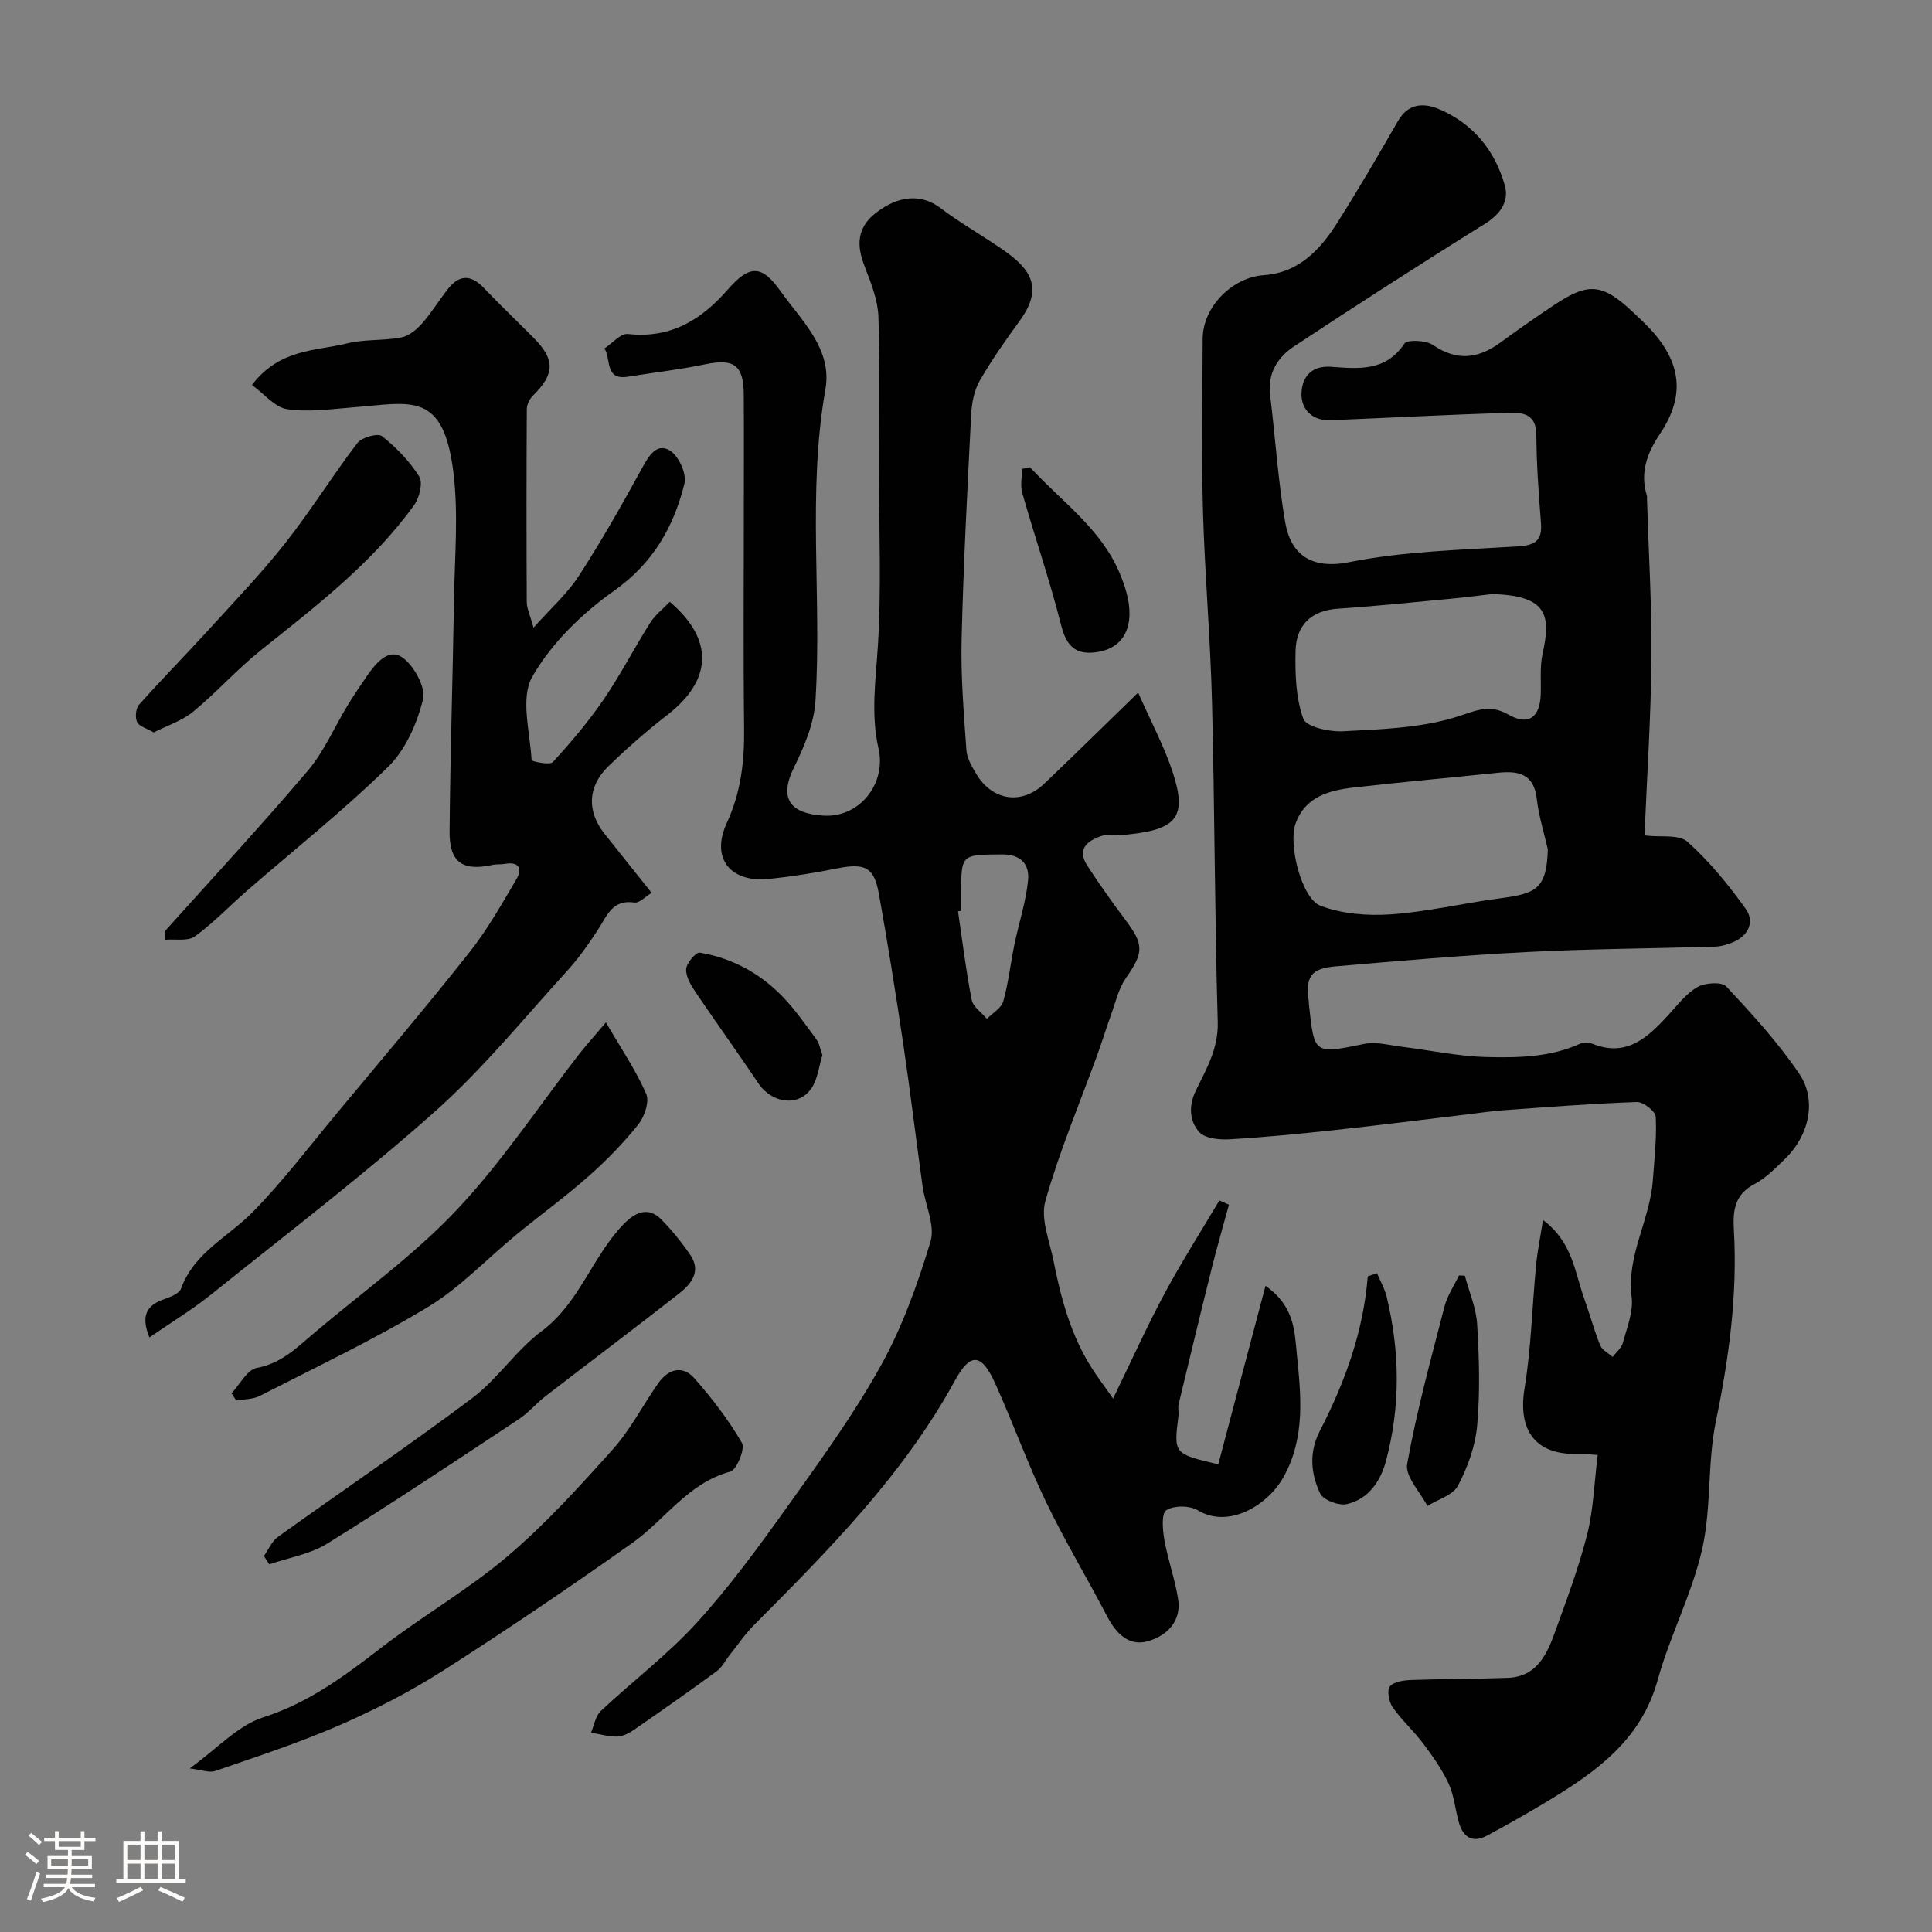
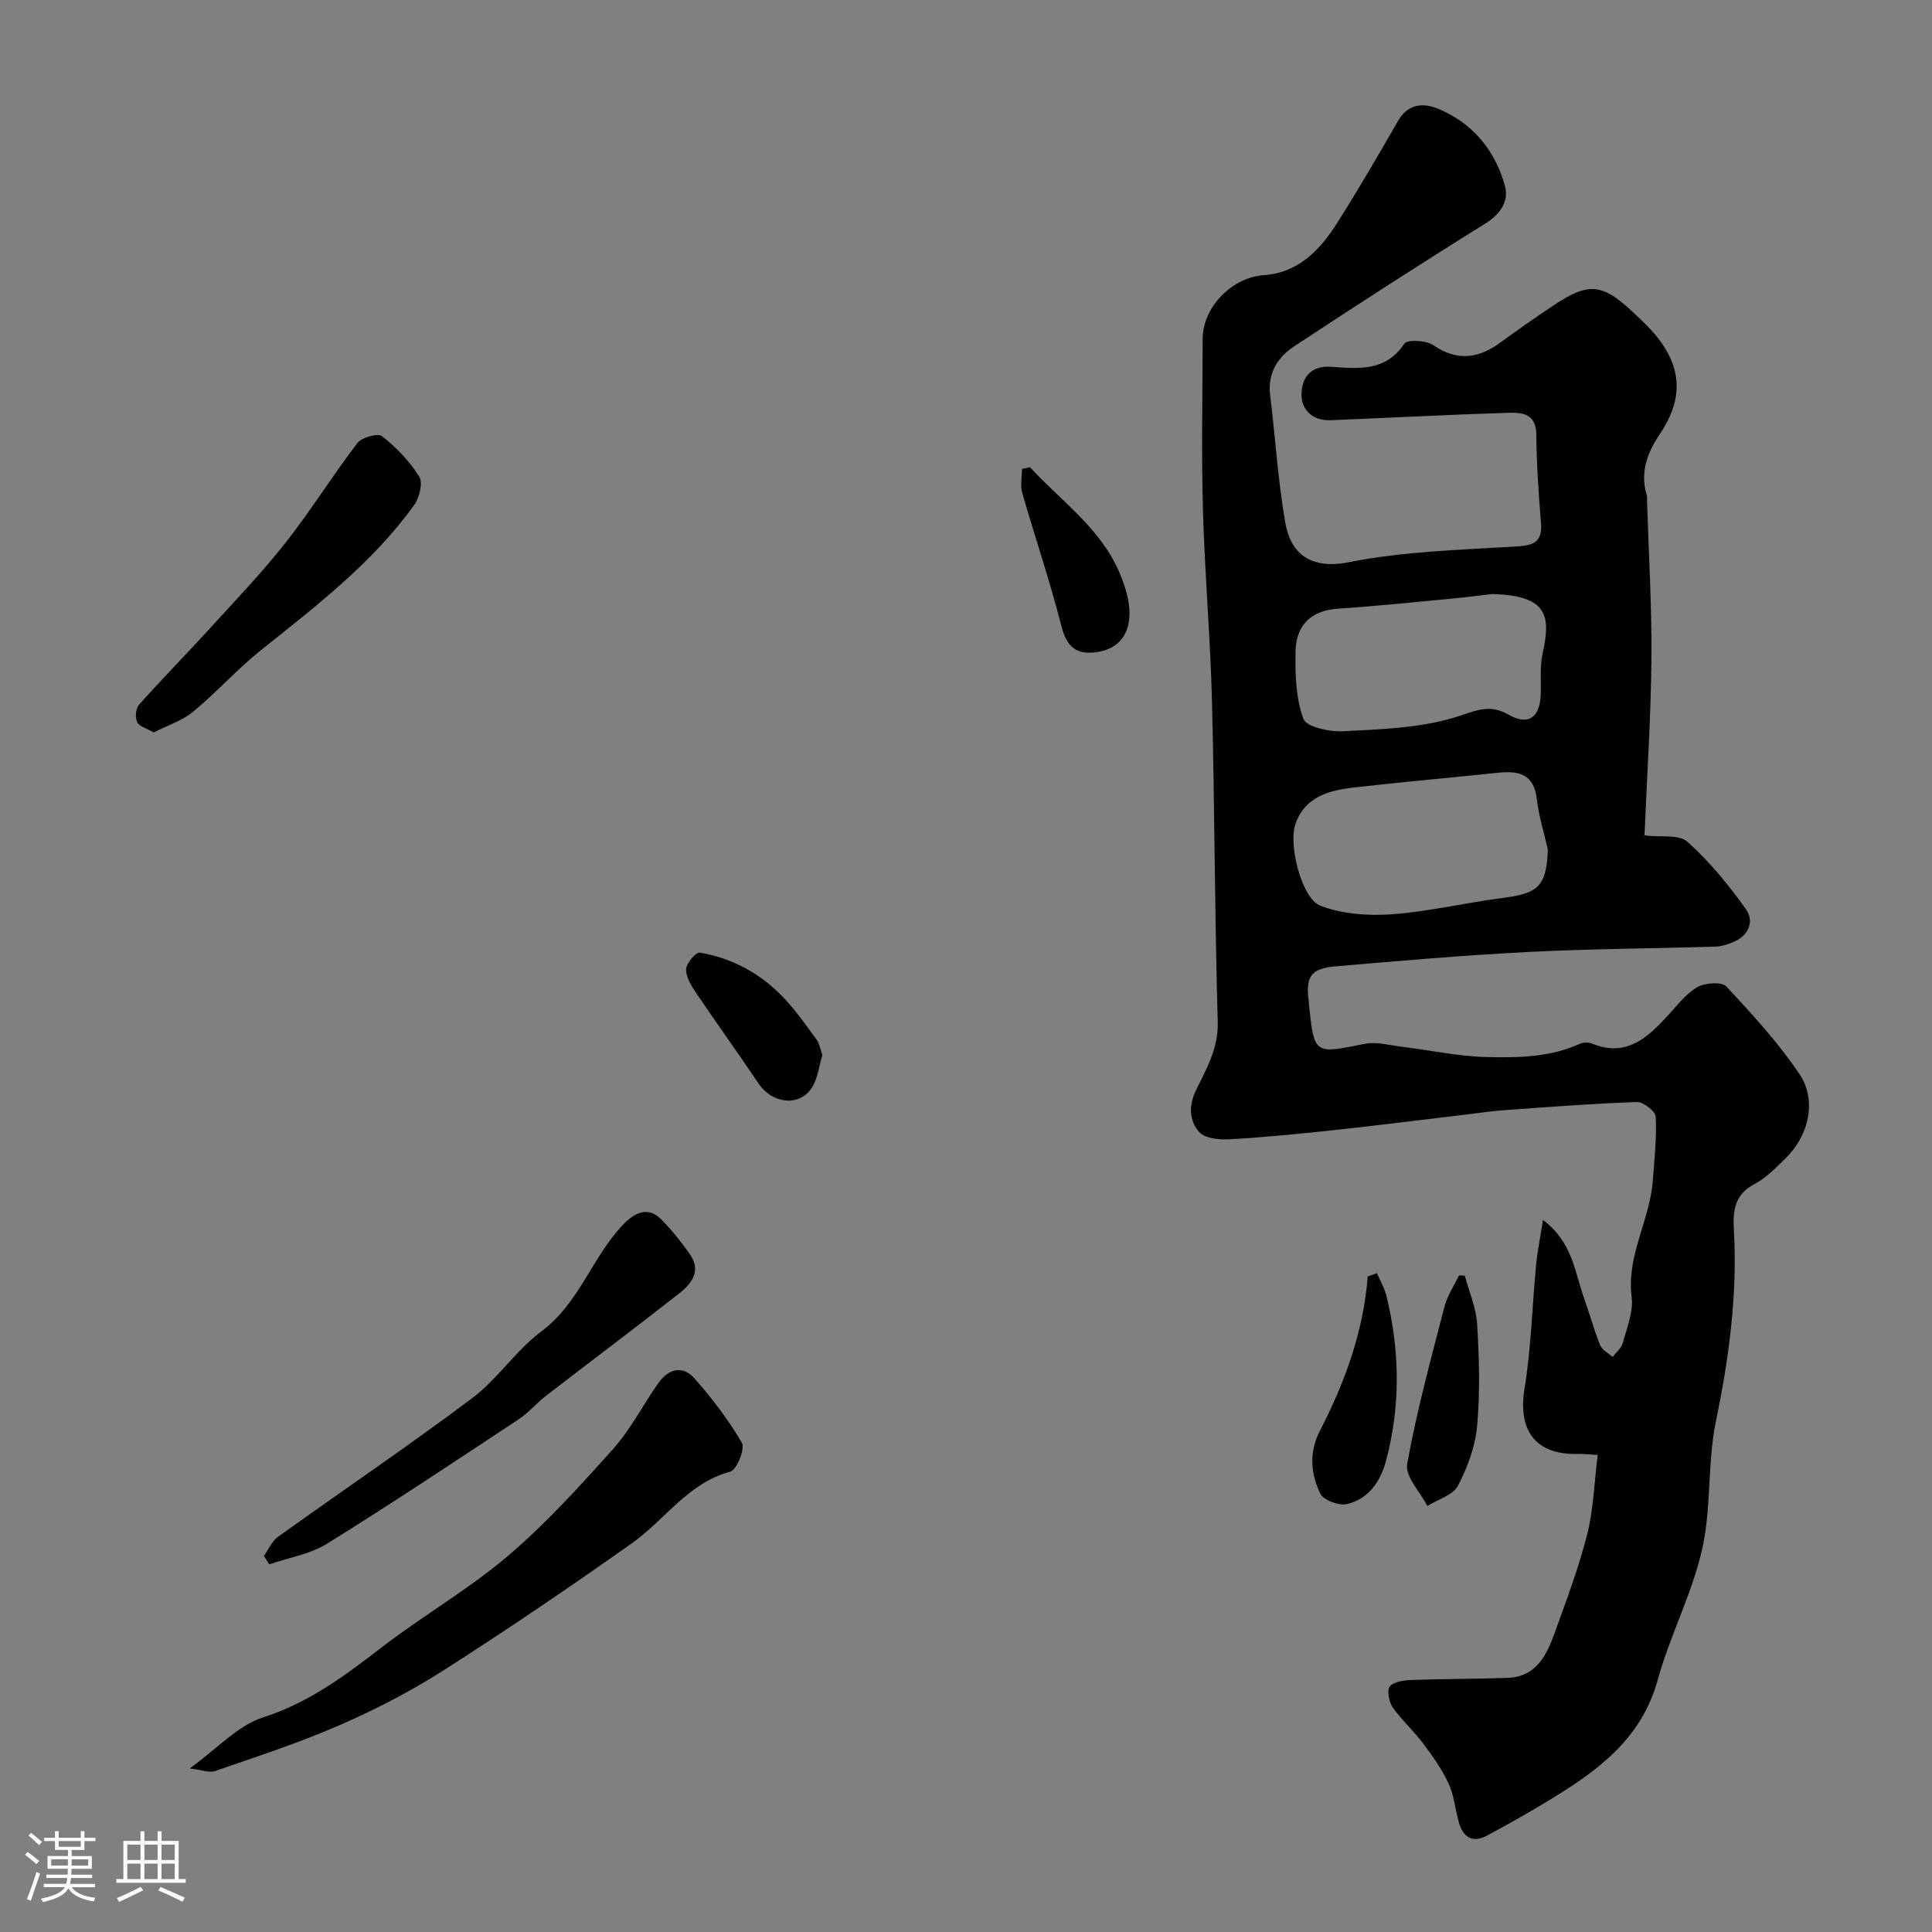
<svg xmlns="http://www.w3.org/2000/svg" enable-background="new 0 0 400 400" viewBox="0 0 400 400">
  <rect x="0" y="0" width="400" height="400" fill="#808080" stroke="none" />
  <path d="m5.17 384 .55-.58c.85.61 1.65 1.24 2.4 1.87l-.59.64c-.83-.73-1.62-1.38-2.36-1.93m1.22 9.53-.82-.34c.71-1.76 1.37-3.64 1.98-5.63.24.13.5.25.76.36-.6 1.67-1.24 3.54-1.92 5.61m-.5-13.5.57-.54c.56.44 1.31 1.06 2.26 1.87l-.64.64c-.68-.66-1.41-1.32-2.19-1.97m3.25.46h2.24v-1.36h.77v1.36h4.57v-1.36h.76v1.36h2.28v.69h-2.28v1.84h-2.64v1.26h4.18v2.64h-4.21c0 .45-.02.86-.05 1.21h4.32v.69h-4.38c-.04.34-.1.75-.19 1.22h5.15v.69h-4.82c.87 1.19 2.51 1.92 4.93 2.19-.17.31-.3.57-.37.76-2.77-.49-4.52-1.41-5.26-2.76-.56 1.26-2.3 2.23-5.24 2.9-.12-.24-.26-.48-.43-.72 2.73-.55 4.38-1.34 4.96-2.38h-4.38v-.69h4.65c.1-.38.17-.79.21-1.22h-4.32v-.69h4.4c.03-.34.05-.75.05-1.21h-4.2v-2.64h4.23v-1.26h-2.69v-1.84h-2.24zm1.46 4.46v1.29h3.45c.01-.4.02-.57.01-.53v-.32-.45h-3.46zm1.55-2.59h4.57v-1.19h-4.57zm6.11 2.59h-3.42v.77c-.01.19-.01.37-.02.53h3.44v-1.29z" fill="#fcfbfa" />
  <path d="m32.63 379.16h.82v1.98h3.54v7.89h1.46v.78h-14.37v-.78h1.46v-7.89h3.54v-1.98h.82v1.98h2.73zm-3.49 11.48.5.73c-1.61.82-3.28 1.63-5 2.41-.13-.27-.28-.55-.44-.82 1.75-.72 3.4-1.49 4.94-2.32m-2.78-5.55h2.73v-3.18h-2.73zm0 3.95h2.73v-3.2h-2.73zm3.54-3.95h2.73v-3.18h-2.73zm0 3.95h2.73v-3.2h-2.73zm7.89 4.68c-1.84-.92-3.51-1.7-5.02-2.32l.45-.73c1.89.8 3.57 1.55 5.04 2.23zm-1.62-11.81h-2.73v3.18h2.73zm-2.73 7.13h2.73v-3.2h-2.73z" fill="#fcfbfa" />
  <g fill="#010102">
    <path d="m330.79 301.23c-2.14-.12-3.1-.24-4.05-.21-8.82.26-12.53-4.83-11.1-13.56 1.38-8.41 1.57-17.01 2.39-25.52.27-2.85.85-5.66 1.43-9.35 6.13 4.58 6.58 10.82 8.53 16.26 1.15 3.21 2.03 6.52 3.31 9.68.4.99 1.69 1.62 2.58 2.41.73-.96 1.82-1.83 2.11-2.91.84-3.13 2.21-6.46 1.82-9.51-1.08-8.58 3.77-15.88 4.38-24.02.33-4.43.83-8.89.61-13.3-.06-1.13-2.58-3.09-3.91-3.04-9.2.32-18.39 1.04-27.59 1.7-2.61.19-5.21.59-7.82.9-9.1 1.08-18.18 2.24-27.29 3.22-7.18.77-14.38 1.48-21.59 1.9-2.12.12-5.08-.15-6.29-1.48-2.05-2.25-2.25-5.45-.75-8.55 2.19-4.52 4.72-8.74 4.56-14.29-.64-22.09-.63-44.19-1.19-66.28-.33-13.21-1.5-26.39-1.87-39.6-.33-11.84-.09-23.7-.06-35.55.02-6.6 6.15-12.73 12.65-13.16 7.24-.49 11.72-5.3 15.28-10.94 4.36-6.89 8.46-13.93 12.52-21 2.12-3.69 5.36-3.76 8.46-2.45 7.05 2.98 11.62 8.58 13.65 15.83.91 3.27-.9 5.92-4.14 7.94-13.29 8.26-26.44 16.75-39.49 25.36-3.42 2.25-5.53 5.59-4.96 10.13 1.08 8.77 1.62 17.62 3.12 26.31 1.13 6.56 5.32 9.82 13.23 8.24 11.38-2.27 23.18-2.54 34.83-3.26 3.61-.22 5.19-1.1 4.89-4.88-.48-6.08-.92-12.18-.96-18.27-.03-4.46-3.08-4.6-5.93-4.51-12.22.38-24.43 1.03-36.64 1.53-3.8.16-6.15-2.22-6.05-5.55.09-3.11 1.8-5.8 6.08-5.51 5.55.38 11.3 1.1 15.21-4.79.59-.89 4.48-.71 5.95.29 4.98 3.4 9.38 2.82 13.95-.53 3.69-2.7 7.44-5.32 11.25-7.85 6.97-4.62 9.84-4.36 16.05 1.44 2.12 1.98 4.29 4 5.96 6.35 4.43 6.22 4.25 12.34-.27 19.04-2.61 3.88-4.14 7.96-2.68 12.69.09.31.03.66.04 1 .33 10.93 1.01 21.87.91 32.8-.1 12-.91 23.99-1.43 36.52-.77-.2-.18.02.42.1 2.88.38 6.69-.31 8.47 1.28 4.55 4.07 8.51 8.92 12.08 13.92 1.82 2.56.63 5.49-2.59 6.85-1.18.49-2.48.9-3.74.94-12.93.39-25.88.45-38.79 1.11-13.31.68-26.59 1.83-39.87 2.98-5.13.45-6.2 2.17-5.48 7.33.02.16.01.33.02.5 1.11 10.48 1.08 10.33 11.5 8.21 2.46-.5 5.21.29 7.81.61 5.82.71 11.62 1.98 17.46 2.12 6.53.16 13.19.06 19.39-2.77.69-.31 1.75-.3 2.46-.01 7.07 2.89 11.46-1.2 15.72-5.84 1.91-2.08 3.71-4.49 6.08-5.86 1.58-.91 5.04-1.15 5.99-.13 5.37 5.74 10.74 11.61 15.13 18.1 3.69 5.47 1.97 12.78-2.86 17.48-2 1.94-4.02 4.06-6.44 5.33-4.12 2.17-4.49 5.48-4.26 9.48.77 13.41-1.01 26.53-3.73 39.68-1.78 8.64-.89 17.86-2.84 26.44-2.11 9.26-6.68 17.93-9.22 27.12-3.42 12.36-12.67 18.92-22.69 24.99-4.15 2.51-8.38 4.91-12.66 7.2-3.03 1.62-4.95.25-5.81-2.79-.75-2.65-.97-5.52-2.1-7.98-1.37-2.96-3.31-5.69-5.28-8.32-1.96-2.62-4.46-4.84-6.33-7.52-.78-1.12-1.21-3.58-.55-4.32.9-1.01 2.98-1.26 4.57-1.31 6.6-.24 13.22-.2 19.82-.44 5.98-.22 8.09-4.79 9.77-9.45 2.43-6.72 4.96-13.45 6.71-20.37 1.28-5.18 1.43-10.65 2.15-16.33zm-10.33-125.37c-.78-3.47-1.88-6.91-2.28-10.43-.59-5.21-3.76-5.89-8.03-5.44-9.94 1.04-19.9 1.91-29.83 3.05-5.14.59-10.16 1.89-12.12 7.58-1.49 4.32 1.3 15.45 5.21 16.92 4.48 1.69 9.78 2.1 14.63 1.76 7.45-.52 14.79-2.28 22.22-3.27 7.53-1 9.97-1.72 10.2-10.17zm-11.52-52.87c-2.69.31-5.78.71-8.88 1-7.68.72-15.35 1.52-23.05 2.03-5.67.38-8.66 3.49-8.78 8.81-.1 4.69.05 9.68 1.61 13.98.61 1.69 5.4 2.74 8.21 2.59 7.75-.4 15.73-.65 23.06-2.84 4.05-1.21 7.02-3.02 11.2-.61 4.08 2.35 6.5.62 6.68-4.11.11-2.81-.22-5.71.37-8.42 1.74-7.87 1.2-12.11-10.42-12.43z" />
-     <path d="m252.23 303.17c3.18-12.01 6.37-24.06 9.78-36.95 5.99 4.19 6.02 9.39 6.47 13.95.86 8.63 1.85 17.35-2.72 25.6-3.19 5.77-11.27 10.82-17.75 6.93-1.69-1.02-4.96-1.05-6.54-.03-1.05.68-.76 4.09-.4 6.15.73 4.13 2.21 8.14 2.85 12.28.71 4.64-2.4 7.59-6.24 8.69-3.99 1.14-6.62-1.62-8.48-5.18-4.13-7.93-8.77-15.62-12.64-23.67-3.84-8-6.85-16.39-10.5-24.48-2.84-6.28-5.11-6.56-8.39-.56-10.68 19.52-26.12 35.02-41.57 50.56-1.84 1.85-3.33 4.06-4.97 6.11-.91 1.15-1.6 2.59-2.73 3.43-5.62 4.12-11.33 8.12-17.06 12.08-1.03.71-2.32 1.43-3.51 1.46-1.82.04-3.65-.51-5.47-.82.66-1.52.93-3.44 2.03-4.48 6.54-6.14 13.79-11.61 19.81-18.21 6.81-7.47 12.83-15.71 18.72-23.96 6.8-9.51 13.72-19.03 19.39-29.22 4.48-8.04 7.66-16.93 10.34-25.78 1.01-3.35-1.1-7.6-1.64-11.46-1.38-9.88-2.56-19.79-4.03-29.66-1.53-10.33-3.18-20.64-5.02-30.92-.99-5.52-2.91-6.38-8.61-5.24-4.64.93-9.33 1.68-14.04 2.18-8.03.86-12.23-4.2-8.85-11.54 2.95-6.4 3.68-12.79 3.6-19.61-.18-14.68-.06-29.37-.06-44.06 0-8.36.04-16.71-.01-25.07-.04-6.15-2.05-7.5-8.01-6.26-5.27 1.1-10.64 1.7-15.95 2.56-4.94.8-3.45-3.74-4.9-5.84 1.63-1.06 3.37-3.16 4.86-3 8.84.97 15.13-2.85 20.71-9.22 4.49-5.14 7-5.15 10.91.36 4.34 6.12 10.76 11.92 9.28 20.34-3.78 21.46-.7 43.05-2.06 64.51-.3 4.68-2.33 9.47-4.45 13.77-3.1 6.29-.96 9.55 6.17 9.96 7.39.43 12.99-6.59 11.34-13.87-1.62-7.14-.58-14.14-.13-21.29.72-11.49.25-23.06.25-34.59.01-11.16.21-22.34-.14-33.49-.11-3.41-1.47-6.88-2.73-10.14-1.32-3.39-2.54-7.74 2.22-11.43 4.73-3.67 9.47-3.94 13.34-1 4.27 3.24 9.01 5.86 13.4 8.97 5.24 3.71 7.95 7.59 3.07 14.32-2.95 4.06-5.87 8.18-8.35 12.52-1.15 2.01-1.63 4.62-1.75 6.98-.79 15.52-1.61 31.05-1.98 46.58-.18 7.61.46 15.24.99 22.84.12 1.69 1.12 3.41 2.03 4.93 3.32 5.6 9.41 6.51 14.07 2.07 6.11-5.82 12.12-11.74 19.46-18.88 2.75 6.25 5.49 11.31 7.22 16.69 3.04 9.48.65 11.97-11.38 12.87-1.16.09-2.43-.22-3.48.14-2.92 1.01-5.08 2.74-2.91 6.09 2.48 3.84 5.14 7.57 7.88 11.23 3.93 5.23 3.83 6.77.1 12.15-1.51 2.18-2.12 5.01-3.05 7.57-.99 2.73-1.84 5.52-2.83 8.25-3.66 10.08-7.86 20-10.76 30.29-1.04 3.68.88 8.26 1.69 12.39 1.58 7.98 3.7 15.79 8.25 22.7.97 1.47 2.03 2.89 4.08 5.8 3.88-7.98 7.03-14.99 10.66-21.75 3.53-6.57 7.55-12.87 11.35-19.28.66.3 1.32.6 1.98.89-1.17 4.3-2.42 8.58-3.5 12.91-2.36 9.44-4.64 18.91-6.91 28.37-.19.79.05 1.67-.05 2.49-.98 7.8-.99 7.8 8.25 9.98zm-53.23-114.59c-.22.03-.44.07-.65.1.9 6.12 1.64 12.27 2.83 18.33.29 1.46 2.06 2.63 3.15 3.93 1.17-1.2 2.98-2.21 3.38-3.62 1.09-3.88 1.52-7.94 2.34-11.9.91-4.41 2.38-8.76 2.8-13.21.3-3.18-1.39-5.34-5.4-5.31-8.45.08-8.45-.12-8.45 8.19z" />
-     <path d="m52.16 79.71c5.78-7.58 13.21-7 19.67-8.61 3.62-.9 7.55-.53 11.24-1.23 1.58-.3 3.18-1.63 4.31-2.9 1.99-2.25 3.56-4.88 5.44-7.24 2.32-2.9 4.72-2.87 7.32-.15 3.38 3.55 6.93 6.93 10.38 10.41 4.45 4.5 4.34 7.46-.19 11.93-.69.68-1.26 1.84-1.26 2.79-.08 13.33-.08 26.66-.01 39.99.01 1.25.64 2.49 1.4 5.25 3.6-4.04 7.01-7.05 9.39-10.73 4.69-7.24 8.95-14.77 13.1-22.34 1.4-2.57 3.04-5.24 5.75-3.6 1.81 1.1 3.51 4.84 3.01 6.84-2.23 8.96-6.48 16.47-14.57 22.19-6.63 4.69-12.99 10.87-16.95 17.82-2.5 4.39-.44 11.42-.13 17.25.01.25 3.76 1.09 4.4.4 3.75-4.09 7.37-8.37 10.51-12.95 3.49-5.1 6.33-10.65 9.64-15.89 1.05-1.66 2.72-2.94 4.06-4.34 9.24 7.84 8.76 16.26-.48 23.4-4.29 3.31-8.39 6.92-12.28 10.7-4.27 4.16-4.41 9.28-.79 13.87 3.15 3.99 6.34 7.95 9.79 12.28-1.23.73-2.51 2.16-3.57 2.01-4.62-.68-5.68 2.8-7.54 5.63-1.97 3-4.05 5.98-6.47 8.62-8.92 9.78-17.34 20.16-27.18 28.93-14.92 13.28-30.84 25.46-46.44 37.97-3.97 3.19-8.37 5.85-12.78 8.89-1.9-4.7-.39-6.68 2.98-7.89 1.32-.47 3.2-1.17 3.57-2.21 2.72-7.52 9.82-10.72 14.9-15.92 6.31-6.44 11.79-13.69 17.57-20.64 9.13-10.97 18.37-21.86 27.22-33.05 3.72-4.7 6.71-9.99 9.76-15.18 1.31-2.23.45-3.67-2.43-3.15-.81.15-1.68.02-2.48.2-6.2 1.37-8.99-.48-8.94-6.86.14-16.1.66-32.19.92-48.29.14-8.69.93-17.49-.12-26.05-2.08-16.99-8.82-14.45-20.57-13.54-4.61.36-9.33 1.06-13.83.4-2.56-.36-4.76-3.16-7.32-5.01z" />
    <path d="m39.28 366.13c5.7-4.1 9.97-8.9 15.23-10.58 9.46-3.03 16.9-8.61 24.5-14.47 8.49-6.54 17.89-11.94 26.04-18.85 7.88-6.69 14.91-14.44 21.83-22.17 3.66-4.08 6.21-9.13 9.39-13.66 2.06-2.94 5.01-3.85 7.5-1.03 3.66 4.15 7.08 8.61 9.84 13.37.7 1.2-1.08 5.58-2.41 5.94-8.78 2.37-13.5 9.96-20.3 14.78-12.89 9.12-25.96 18-39.27 26.49-6.8 4.34-14.07 8.07-21.47 11.29-8.31 3.62-16.98 6.44-25.56 9.41-1.25.45-2.88-.23-5.32-.52z" />
-     <path d="m125.45 211.68c3.21 5.52 6.24 9.96 8.34 14.8.7 1.62-.36 4.74-1.65 6.35-3.11 3.87-6.62 7.47-10.34 10.75-4.78 4.23-9.97 7.99-14.91 12.05-6.09 5-11.6 10.93-18.27 14.96-11.23 6.78-23.14 12.43-34.84 18.42-1.41.72-3.22.66-4.84.96-.34-.5-.67-1-1.01-1.49 1.73-1.84 3.24-4.91 5.24-5.27 5.08-.93 8.31-4.21 11.86-7.22 9.91-8.39 20.61-16.05 29.48-25.44 9.39-9.94 17.03-21.54 25.46-32.4 1.42-1.81 2.97-3.51 5.48-6.47z" />
    <path d="m54.64 322.14c.95-1.33 1.63-3.03 2.89-3.94 13.39-9.61 27.06-18.84 40.23-28.73 5.28-3.96 9.07-9.91 14.36-13.85 7.82-5.83 10.43-15.3 16.85-22.03 2.62-2.75 5.32-3.82 8.01-1.05 2.17 2.23 4.16 4.68 5.92 7.25 2.34 3.4.23 6.02-2.27 7.99-9.14 7.17-18.43 14.14-27.62 21.23-1.96 1.51-3.58 3.49-5.63 4.84-13.15 8.69-26.27 17.44-39.66 25.75-3.52 2.19-7.96 2.89-11.98 4.28-.37-.57-.74-1.15-1.1-1.74z" />
    <path d="m31.82 151.64c-1.44-.84-2.99-1.23-3.43-2.14-.45-.95-.29-2.83.4-3.6 4.72-5.3 9.72-10.37 14.5-15.62 5.37-5.89 10.91-11.67 15.83-17.92 5.24-6.65 9.72-13.89 14.86-20.62.91-1.19 4.26-2.12 5.11-1.44 2.96 2.34 5.72 5.2 7.71 8.38.8 1.28.03 4.37-1.06 5.89-8.67 12.04-20.34 20.94-31.79 30.1-4.89 3.91-9.09 8.67-13.93 12.65-2.29 1.9-5.35 2.87-8.2 4.32z" />
-     <path d="m34.15 192.78c9.89-11.03 19.98-21.9 29.56-33.19 3.4-4.01 5.54-9.08 8.31-13.63 1.27-2.08 2.64-4.1 4.02-6.1 1.79-2.59 4.44-5.74 7.26-3.75 2.42 1.71 4.89 6.21 4.27 8.72-1.23 4.99-3.62 10.43-7.23 13.96-9.25 9.05-19.44 17.14-29.23 25.65-3.6 3.13-6.91 6.65-10.76 9.43-1.46 1.06-4.08.51-6.17.7 0-.6-.01-1.2-.03-1.79z" />
    <path d="m285.09 263.59c.67 1.61 1.58 3.17 1.99 4.85 2.76 11.35 2.9 22.73-.13 34.04-1.14 4.26-3.64 7.9-8.11 8.93-1.66.38-4.87-.84-5.52-2.22-1.95-4.1-2.34-8.5-.05-12.95 5.18-10.04 9.01-20.56 9.91-31.98.64-.22 1.27-.44 1.91-.67z" />
    <path d="m303.28 264.12c.89 3.36 2.35 6.68 2.55 10.08.42 6.97.62 14.02 0 20.96-.38 4.26-1.97 8.62-3.97 12.43-1.03 1.97-4.16 2.84-6.34 4.21-1.49-2.92-4.64-6.13-4.18-8.7 1.97-10.97 4.93-21.76 7.72-32.57.58-2.26 1.99-4.32 3.01-6.47.41.03.81.04 1.21.06z" />
    <path d="m213.26 96.74c6.48 7.07 14.68 12.67 18.57 21.96 1.11 2.65 2.05 5.62 2.02 8.44-.04 4.04-2.11 7.13-6.6 7.85-4.38.7-6.41-1.04-7.53-5.47-2.34-9.24-5.45-18.28-8.07-27.44-.44-1.55-.06-3.33-.06-5 .55-.11 1.11-.23 1.67-.34z" />
    <path d="m170.27 218.44c-.71 2.29-.96 4.9-2.23 6.82-2.62 3.96-8.2 3.23-11-.94-4.25-6.34-8.72-12.52-12.99-18.85-.97-1.44-2.07-3.23-1.99-4.81.06-1.25 2.02-3.56 2.81-3.43 6.66 1.11 12.45 4.25 17.14 9.09 2.6 2.69 4.76 5.8 6.99 8.83.64.86.82 2.07 1.27 3.29z" />
  </g>
</svg>